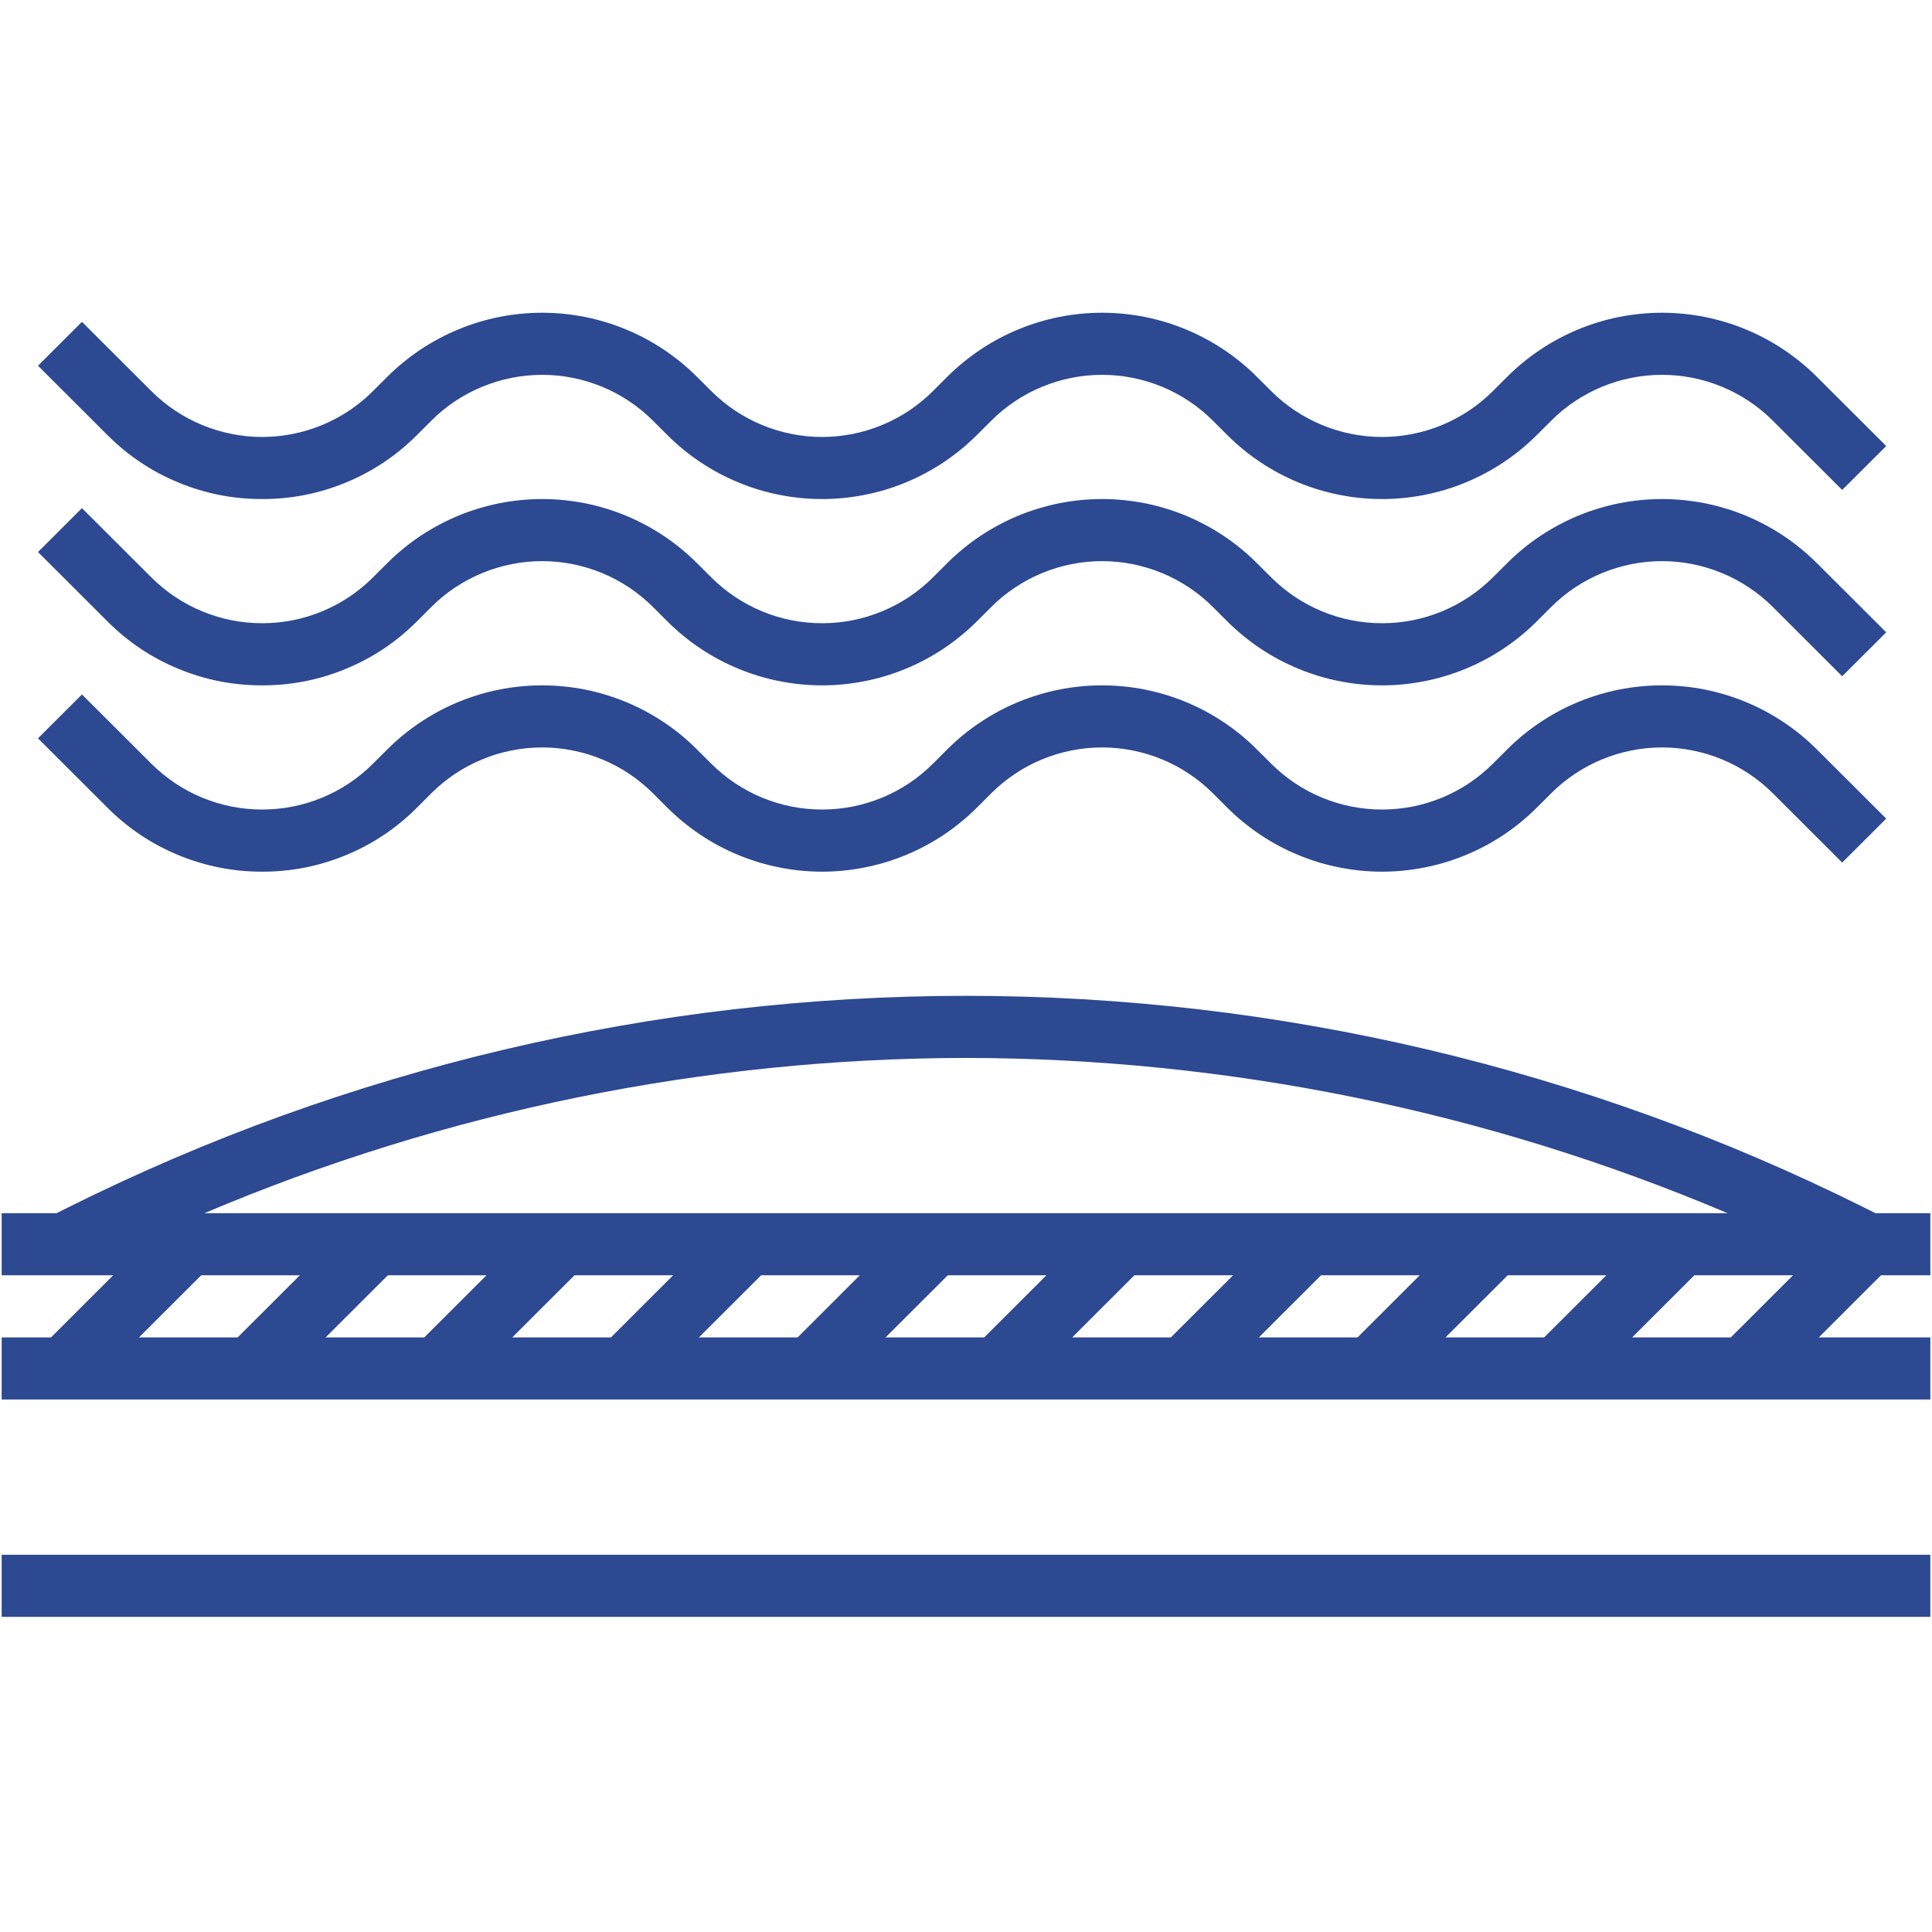
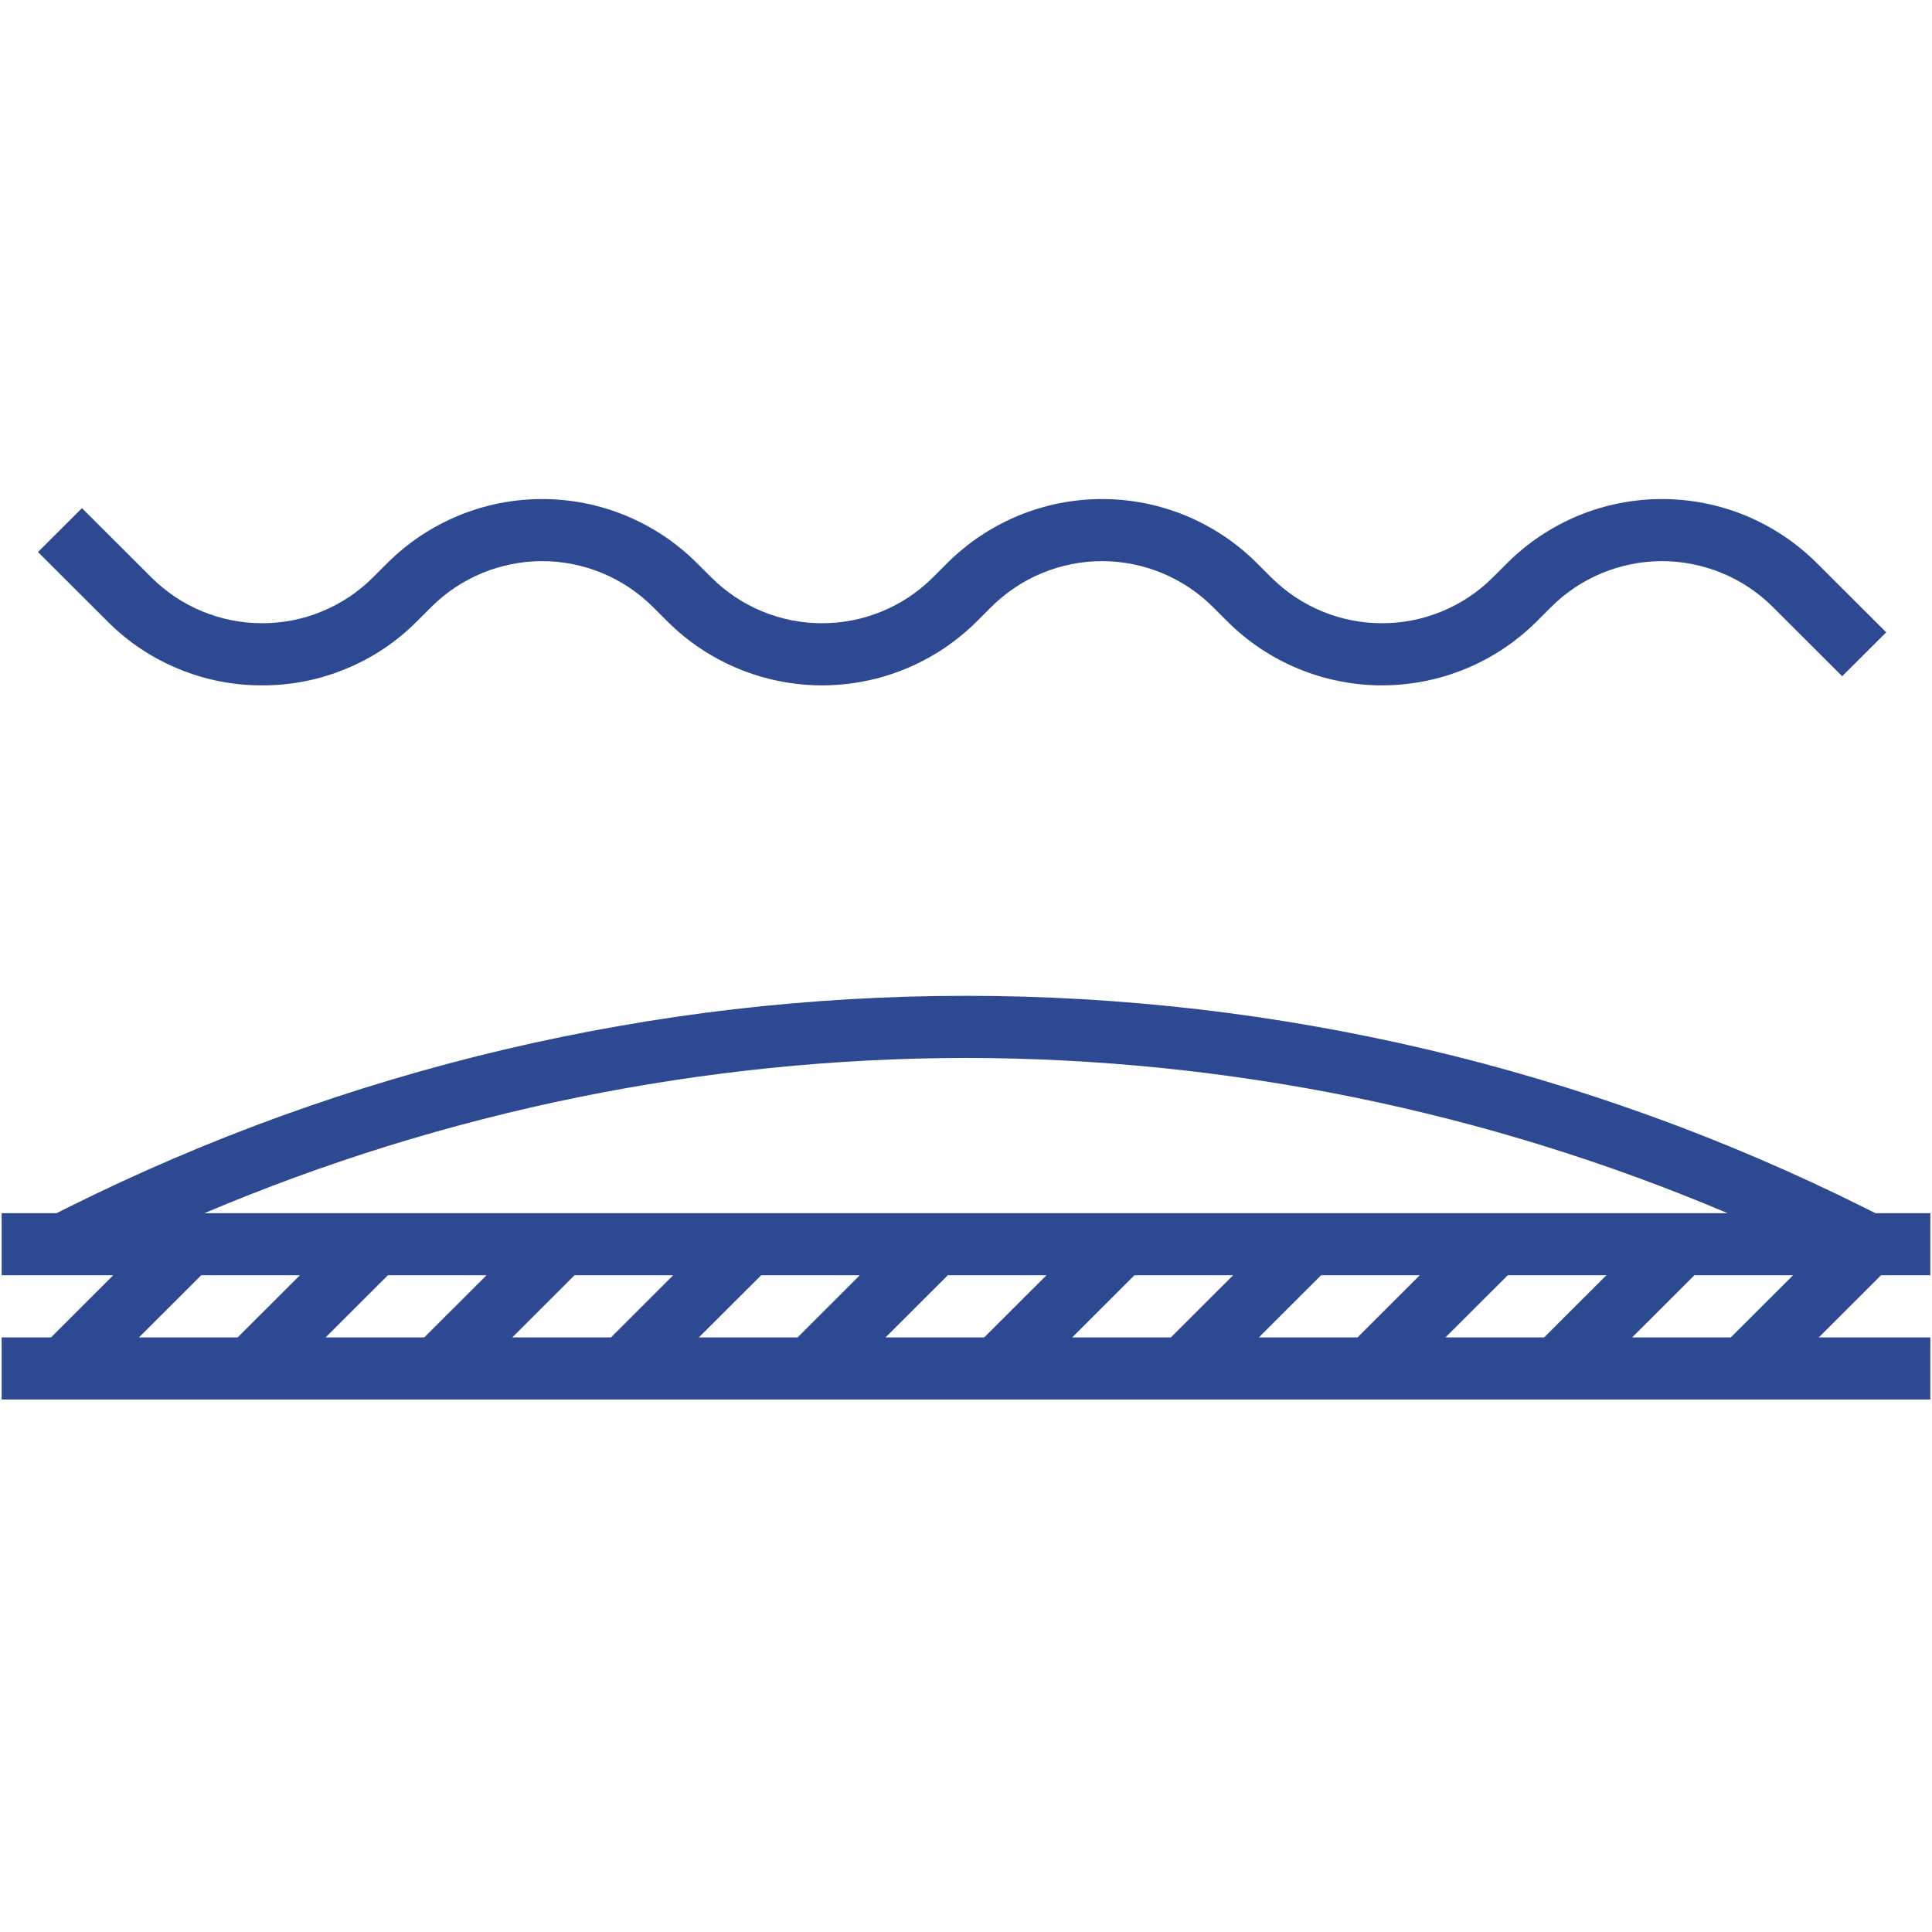
<svg xmlns="http://www.w3.org/2000/svg" width="150" viewBox="0 0 150 150" height="150" preserveAspectRatio="xMidYMid meet">
  <defs>
    <clipPath id="clip-0">
      <path d="M 0 120 L 150 120 L 150 125.531 L 0 125.531 Z M 0 120 " clip-rule="nonzero" />
    </clipPath>
    <clipPath id="clip-1">
-       <path d="M 2 24.281 L 147 24.281 L 147 39 L 2 39 Z M 2 24.281 " clip-rule="nonzero" />
-     </clipPath>
+       </clipPath>
  </defs>
  <path fill="rgb(17.249%, 28.629%, 57.249%)" d="M 145.609 94.191 L 144.711 93.742 C 142.016 92.398 139.285 91.133 136.516 89.945 C 133.75 88.758 130.949 87.652 128.117 86.629 C 125.285 85.605 122.426 84.664 119.539 83.805 C 116.652 82.945 113.742 82.168 110.812 81.48 C 107.883 80.789 104.934 80.184 101.965 79.664 C 99 79.141 96.02 78.707 93.027 78.359 C 90.035 78.012 87.035 77.754 84.027 77.578 C 81.023 77.402 78.012 77.316 75 77.316 C 71.988 77.316 68.977 77.402 65.973 77.578 C 62.965 77.754 59.965 78.012 56.973 78.359 C 53.98 78.707 51 79.141 48.035 79.664 C 45.066 80.184 42.117 80.789 39.188 81.48 C 36.258 82.168 33.348 82.945 30.461 83.805 C 27.574 84.664 24.715 85.605 21.883 86.629 C 19.051 87.652 16.25 88.758 13.484 89.945 C 10.715 91.133 7.984 92.398 5.289 93.742 L 4.391 94.191 L 0.129 94.191 L 0.129 99.012 L 8.789 99.012 L 3.961 103.836 L 0.129 103.836 L 0.129 108.656 L 149.871 108.656 L 149.871 103.836 L 141.211 103.836 L 146.039 99.012 L 149.871 99.012 L 149.871 94.191 Z M 126.719 103.836 L 131.551 99.012 L 139.211 99.012 L 134.379 103.836 Z M 112.227 103.836 L 117.059 99.012 L 124.719 99.012 L 119.887 103.836 Z M 97.738 103.836 L 102.566 99.012 L 110.227 99.012 L 105.398 103.836 Z M 83.246 103.836 L 88.074 99.012 L 95.738 99.012 L 90.906 103.836 Z M 68.754 103.836 L 73.586 99.012 L 81.246 99.012 L 76.414 103.836 Z M 54.262 103.836 L 59.094 99.012 L 66.754 99.012 L 61.926 103.836 Z M 39.773 103.836 L 44.602 99.012 L 52.262 99.012 L 47.434 103.836 Z M 25.281 103.836 L 30.113 99.012 L 37.773 99.012 L 32.941 103.836 Z M 10.789 103.836 L 15.621 99.012 L 23.281 99.012 L 18.449 103.836 Z M 75 82.137 C 85.16 82.152 95.219 83.176 105.172 85.203 C 115.125 87.234 124.777 90.23 134.129 94.191 L 15.871 94.191 C 25.223 90.23 34.875 87.234 44.828 85.203 C 54.781 83.176 64.84 82.152 75 82.137 Z M 75 82.137 " fill-opacity="1" fill-rule="nonzero" />
  <g clip-path="url(#clip-0)">
-     <path fill="rgb(17.249%, 28.629%, 57.249%)" d="M 0.129 120.711 L 149.871 120.711 L 149.871 125.531 L 0.129 125.531 Z M 0.129 120.711 " fill-opacity="1" fill-rule="nonzero" />
-   </g>
-   <path fill="rgb(17.249%, 28.629%, 57.249%)" d="M 20.355 67.676 C 22.609 67.68 24.777 67.254 26.859 66.391 C 28.945 65.531 30.781 64.301 32.371 62.707 L 33.492 61.586 C 34.055 61.023 34.668 60.52 35.332 60.078 C 35.996 59.633 36.699 59.262 37.438 58.957 C 38.176 58.648 38.934 58.422 39.719 58.266 C 40.5 58.109 41.293 58.031 42.09 58.031 C 42.891 58.031 43.68 58.109 44.465 58.266 C 45.246 58.422 46.008 58.648 46.746 58.957 C 47.484 59.262 48.184 59.633 48.848 60.078 C 49.512 60.52 50.125 61.023 50.691 61.586 L 51.812 62.707 C 52.207 63.098 52.617 63.473 53.047 63.824 C 53.477 64.176 53.926 64.508 54.387 64.816 C 54.848 65.125 55.328 65.41 55.816 65.672 C 56.309 65.934 56.809 66.172 57.324 66.383 C 57.84 66.594 58.363 66.781 58.895 66.945 C 59.426 67.105 59.965 67.238 60.512 67.348 C 61.059 67.457 61.609 67.539 62.16 67.594 C 62.715 67.648 63.27 67.676 63.828 67.676 C 64.383 67.676 64.938 67.648 65.492 67.594 C 66.047 67.539 66.598 67.457 67.141 67.348 C 67.688 67.238 68.227 67.105 68.762 66.945 C 69.293 66.781 69.816 66.594 70.332 66.383 C 70.844 66.172 71.348 65.934 71.836 65.672 C 72.328 65.41 72.805 65.125 73.27 64.816 C 73.73 64.508 74.176 64.176 74.605 63.824 C 75.039 63.473 75.449 63.098 75.844 62.707 L 76.965 61.586 C 77.527 61.023 78.145 60.52 78.809 60.078 C 79.469 59.633 80.172 59.262 80.91 58.957 C 81.648 58.648 82.406 58.422 83.191 58.266 C 83.973 58.109 84.766 58.031 85.562 58.031 C 86.363 58.031 87.152 58.109 87.938 58.266 C 88.719 58.422 89.48 58.648 90.219 58.957 C 90.957 59.262 91.656 59.633 92.32 60.078 C 92.984 60.52 93.602 61.023 94.164 61.586 L 95.285 62.707 C 95.68 63.098 96.09 63.473 96.52 63.824 C 96.949 64.176 97.398 64.508 97.859 64.816 C 98.324 65.125 98.801 65.41 99.289 65.672 C 99.781 65.934 100.285 66.172 100.797 66.383 C 101.312 66.594 101.836 66.781 102.367 66.945 C 102.898 67.105 103.441 67.238 103.984 67.348 C 104.531 67.457 105.082 67.539 105.637 67.594 C 106.188 67.648 106.742 67.676 107.301 67.676 C 107.855 67.676 108.414 67.648 108.965 67.594 C 109.52 67.539 110.07 67.457 110.617 67.348 C 111.16 67.238 111.699 67.105 112.234 66.945 C 112.766 66.781 113.289 66.594 113.805 66.383 C 114.316 66.172 114.82 65.934 115.312 65.672 C 115.801 65.41 116.277 65.125 116.742 64.816 C 117.203 64.508 117.652 64.176 118.082 63.824 C 118.512 63.473 118.922 63.098 119.316 62.707 L 120.438 61.586 C 121 61.023 121.617 60.52 122.281 60.078 C 122.945 59.633 123.645 59.262 124.383 58.957 C 125.121 58.648 125.883 58.422 126.664 58.266 C 127.449 58.109 128.238 58.031 129.039 58.031 C 129.836 58.031 130.625 58.109 131.41 58.266 C 132.195 58.422 132.953 58.648 133.691 58.957 C 134.43 59.262 135.129 59.633 135.793 60.078 C 136.457 60.52 137.074 61.023 137.637 61.586 L 143.027 66.969 L 146.445 63.559 L 141.055 58.18 C 140.66 57.785 140.246 57.414 139.816 57.059 C 139.387 56.707 138.941 56.379 138.477 56.07 C 138.016 55.762 137.539 55.477 137.047 55.211 C 136.559 54.949 136.055 54.715 135.539 54.5 C 135.027 54.289 134.504 54.102 133.969 53.941 C 133.438 53.777 132.898 53.645 132.352 53.535 C 131.805 53.426 131.258 53.348 130.703 53.293 C 130.148 53.238 129.594 53.211 129.039 53.211 C 128.48 53.211 127.926 53.238 127.371 53.293 C 126.816 53.348 126.27 53.426 125.723 53.535 C 125.176 53.645 124.637 53.777 124.105 53.941 C 123.57 54.102 123.047 54.289 122.535 54.5 C 122.02 54.715 121.52 54.949 121.027 55.211 C 120.535 55.477 120.059 55.762 119.598 56.07 C 119.133 56.379 118.688 56.707 118.258 57.059 C 117.828 57.414 117.414 57.785 117.023 58.18 L 115.902 59.297 C 115.336 59.859 114.723 60.363 114.059 60.809 C 113.395 61.25 112.691 61.625 111.957 61.93 C 111.219 62.234 110.457 62.465 109.672 62.621 C 108.891 62.773 108.098 62.852 107.301 62.852 C 106.504 62.852 105.711 62.773 104.93 62.621 C 104.145 62.465 103.383 62.234 102.645 61.93 C 101.91 61.625 101.207 61.25 100.543 60.809 C 99.879 60.363 99.266 59.859 98.699 59.297 L 97.578 58.18 C 97.188 57.785 96.773 57.414 96.344 57.059 C 95.914 56.707 95.469 56.379 95.004 56.07 C 94.543 55.762 94.066 55.477 93.574 55.211 C 93.082 54.949 92.582 54.715 92.066 54.5 C 91.551 54.289 91.031 54.102 90.496 53.941 C 89.965 53.777 89.426 53.645 88.879 53.535 C 88.332 53.426 87.785 53.348 87.23 53.293 C 86.676 53.238 86.121 53.211 85.562 53.211 C 85.008 53.211 84.453 53.238 83.898 53.293 C 83.344 53.348 82.793 53.426 82.25 53.535 C 81.703 53.645 81.164 53.777 80.633 53.941 C 80.098 54.102 79.574 54.289 79.062 54.5 C 78.547 54.715 78.043 54.949 77.555 55.211 C 77.062 55.477 76.586 55.762 76.125 56.07 C 75.66 56.379 75.215 56.707 74.785 57.059 C 74.355 57.414 73.941 57.785 73.547 58.18 L 72.43 59.297 C 71.863 59.859 71.25 60.363 70.586 60.809 C 69.922 61.25 69.219 61.625 68.48 61.93 C 67.742 62.234 66.984 62.465 66.199 62.621 C 65.418 62.773 64.625 62.852 63.828 62.852 C 63.027 62.852 62.238 62.773 61.453 62.621 C 60.672 62.465 59.91 62.234 59.172 61.93 C 58.434 61.625 57.734 61.25 57.07 60.809 C 56.406 60.363 55.793 59.859 55.227 59.297 L 54.105 58.18 C 53.711 57.785 53.301 57.414 52.871 57.059 C 52.441 56.707 51.996 56.379 51.531 56.07 C 51.07 55.762 50.594 55.477 50.102 55.211 C 49.609 54.949 49.109 54.715 48.594 54.5 C 48.078 54.289 47.555 54.102 47.023 53.941 C 46.492 53.777 45.953 53.645 45.406 53.535 C 44.859 53.426 44.309 53.348 43.758 53.293 C 43.203 53.238 42.648 53.211 42.09 53.211 C 41.535 53.211 40.98 53.238 40.426 53.293 C 39.871 53.348 39.32 53.426 38.777 53.535 C 38.23 53.645 37.691 53.777 37.156 53.941 C 36.625 54.102 36.102 54.289 35.59 54.5 C 35.074 54.715 34.57 54.949 34.082 55.211 C 33.59 55.477 33.113 55.762 32.648 56.07 C 32.188 56.379 31.742 56.707 31.312 57.059 C 30.879 57.414 30.469 57.785 30.074 58.18 L 28.953 59.297 C 28.391 59.859 27.777 60.363 27.113 60.809 C 26.449 61.25 25.746 61.625 25.008 61.93 C 24.27 62.234 23.512 62.465 22.727 62.621 C 21.945 62.773 21.152 62.852 20.355 62.852 C 19.555 62.852 18.766 62.773 17.98 62.621 C 17.199 62.465 16.438 62.234 15.699 61.93 C 14.961 61.625 14.262 61.25 13.598 60.809 C 12.934 60.363 12.32 59.859 11.754 59.297 L 6.363 53.918 L 2.949 57.324 L 8.34 62.707 C 9.93 64.301 11.766 65.527 13.848 66.391 C 15.934 67.25 18.102 67.68 20.355 67.676 Z M 20.355 67.676 " fill-opacity="1" fill-rule="nonzero" />
+     </g>
  <path fill="rgb(17.249%, 28.629%, 57.249%)" d="M 20.355 53.211 C 22.609 53.215 24.777 52.789 26.859 51.926 C 28.945 51.066 30.781 49.836 32.371 48.242 L 33.492 47.121 C 34.055 46.559 34.668 46.055 35.332 45.613 C 35.996 45.172 36.699 44.797 37.438 44.492 C 38.176 44.188 38.934 43.957 39.719 43.801 C 40.5 43.645 41.293 43.566 42.09 43.566 C 42.891 43.566 43.68 43.645 44.465 43.801 C 45.246 43.957 46.008 44.188 46.746 44.492 C 47.484 44.797 48.184 45.172 48.848 45.613 C 49.512 46.055 50.125 46.559 50.691 47.121 L 51.812 48.242 C 52.207 48.633 52.617 49.008 53.047 49.359 C 53.477 49.711 53.926 50.043 54.387 50.352 C 54.848 50.66 55.328 50.945 55.816 51.207 C 56.309 51.469 56.809 51.707 57.324 51.918 C 57.84 52.133 58.363 52.316 58.895 52.48 C 59.426 52.641 59.965 52.777 60.512 52.883 C 61.059 52.992 61.609 53.074 62.16 53.129 C 62.715 53.184 63.27 53.211 63.828 53.211 C 64.383 53.211 64.938 53.184 65.492 53.129 C 66.047 53.074 66.598 52.992 67.141 52.883 C 67.688 52.777 68.227 52.641 68.762 52.48 C 69.293 52.316 69.816 52.133 70.332 51.918 C 70.844 51.707 71.348 51.469 71.836 51.207 C 72.328 50.945 72.805 50.66 73.27 50.352 C 73.73 50.043 74.176 49.711 74.605 49.359 C 75.039 49.008 75.449 48.633 75.844 48.242 L 76.965 47.121 C 77.527 46.559 78.145 46.055 78.809 45.613 C 79.469 45.172 80.172 44.797 80.91 44.492 C 81.648 44.188 82.406 43.957 83.191 43.801 C 83.973 43.645 84.766 43.566 85.562 43.566 C 86.363 43.566 87.152 43.645 87.938 43.801 C 88.719 43.957 89.48 44.188 90.219 44.492 C 90.957 44.797 91.656 45.172 92.32 45.613 C 92.984 46.055 93.602 46.559 94.164 47.121 L 95.285 48.242 C 95.68 48.633 96.09 49.008 96.52 49.359 C 96.949 49.711 97.398 50.043 97.859 50.352 C 98.324 50.66 98.801 50.945 99.289 51.207 C 99.781 51.469 100.285 51.707 100.797 51.918 C 101.312 52.133 101.836 52.316 102.367 52.48 C 102.898 52.641 103.441 52.777 103.984 52.883 C 104.531 52.992 105.082 53.074 105.637 53.129 C 106.188 53.184 106.742 53.211 107.301 53.211 C 107.855 53.211 108.414 53.184 108.965 53.129 C 109.52 53.074 110.07 52.992 110.617 52.883 C 111.16 52.777 111.699 52.641 112.234 52.48 C 112.766 52.316 113.289 52.133 113.805 51.918 C 114.316 51.707 114.82 51.469 115.312 51.207 C 115.801 50.945 116.277 50.66 116.742 50.352 C 117.203 50.043 117.652 49.711 118.082 49.359 C 118.512 49.008 118.922 48.633 119.316 48.242 L 120.438 47.121 C 121 46.559 121.617 46.055 122.281 45.613 C 122.945 45.172 123.645 44.797 124.383 44.492 C 125.121 44.188 125.883 43.957 126.664 43.801 C 127.449 43.645 128.238 43.566 129.039 43.566 C 129.836 43.566 130.625 43.645 131.41 43.801 C 132.195 43.957 132.953 44.188 133.691 44.492 C 134.43 44.797 135.129 45.172 135.793 45.613 C 136.457 46.055 137.074 46.559 137.637 47.121 L 143.027 52.504 L 146.445 49.094 L 141.055 43.715 C 140.66 43.32 140.246 42.949 139.816 42.598 C 139.387 42.242 138.941 41.914 138.477 41.605 C 138.016 41.297 137.539 41.012 137.047 40.75 C 136.559 40.488 136.055 40.25 135.539 40.035 C 135.027 39.824 134.504 39.637 133.969 39.477 C 133.438 39.316 132.898 39.18 132.352 39.07 C 131.805 38.965 131.258 38.883 130.703 38.828 C 130.148 38.773 129.594 38.746 129.039 38.746 C 128.48 38.746 127.926 38.773 127.371 38.828 C 126.816 38.883 126.27 38.965 125.723 39.07 C 125.176 39.18 124.637 39.316 124.105 39.477 C 123.57 39.637 123.047 39.824 122.535 40.035 C 122.02 40.25 121.52 40.488 121.027 40.75 C 120.535 41.012 120.059 41.297 119.598 41.605 C 119.133 41.914 118.688 42.242 118.258 42.598 C 117.828 42.949 117.414 43.32 117.023 43.715 L 115.902 44.832 C 115.336 45.395 114.723 45.898 114.059 46.344 C 113.395 46.785 112.691 47.16 111.957 47.465 C 111.219 47.77 110.457 48 109.672 48.156 C 108.891 48.312 108.098 48.387 107.301 48.387 C 106.504 48.387 105.711 48.312 104.93 48.156 C 104.145 48 103.383 47.77 102.645 47.465 C 101.91 47.16 101.207 46.785 100.543 46.344 C 99.879 45.898 99.266 45.395 98.699 44.832 L 97.578 43.715 C 97.188 43.32 96.773 42.949 96.344 42.598 C 95.914 42.242 95.469 41.914 95.004 41.605 C 94.543 41.297 94.066 41.012 93.574 40.75 C 93.082 40.488 92.582 40.25 92.066 40.035 C 91.551 39.824 91.031 39.637 90.496 39.477 C 89.965 39.316 89.426 39.18 88.879 39.07 C 88.332 38.965 87.785 38.883 87.23 38.828 C 86.676 38.773 86.121 38.746 85.562 38.746 C 85.008 38.746 84.453 38.773 83.898 38.828 C 83.344 38.883 82.793 38.965 82.25 39.07 C 81.703 39.18 81.164 39.316 80.633 39.477 C 80.098 39.637 79.574 39.824 79.062 40.035 C 78.547 40.25 78.043 40.488 77.555 40.75 C 77.062 41.012 76.586 41.297 76.125 41.605 C 75.66 41.914 75.215 42.242 74.785 42.598 C 74.355 42.949 73.941 43.32 73.547 43.715 L 72.43 44.832 C 71.863 45.395 71.25 45.898 70.586 46.344 C 69.922 46.785 69.219 47.16 68.48 47.465 C 67.742 47.77 66.984 48 66.199 48.156 C 65.418 48.312 64.625 48.387 63.828 48.387 C 63.027 48.387 62.238 48.312 61.453 48.156 C 60.672 48 59.91 47.77 59.172 47.465 C 58.434 47.16 57.734 46.785 57.07 46.344 C 56.406 45.898 55.793 45.395 55.227 44.832 L 54.105 43.715 C 53.711 43.32 53.301 42.949 52.871 42.598 C 52.441 42.242 51.996 41.914 51.531 41.605 C 51.07 41.297 50.594 41.012 50.102 40.75 C 49.609 40.488 49.109 40.25 48.594 40.035 C 48.078 39.824 47.555 39.637 47.023 39.477 C 46.492 39.316 45.953 39.18 45.406 39.07 C 44.859 38.965 44.309 38.883 43.758 38.828 C 43.203 38.773 42.648 38.746 42.09 38.746 C 41.535 38.746 40.98 38.773 40.426 38.828 C 39.871 38.883 39.32 38.965 38.777 39.07 C 38.23 39.18 37.691 39.316 37.156 39.477 C 36.625 39.637 36.102 39.824 35.59 40.035 C 35.074 40.25 34.57 40.488 34.082 40.75 C 33.59 41.012 33.113 41.297 32.648 41.605 C 32.188 41.914 31.742 42.242 31.312 42.598 C 30.879 42.949 30.469 43.32 30.074 43.715 L 28.953 44.832 C 28.391 45.395 27.777 45.898 27.113 46.344 C 26.449 46.785 25.746 47.16 25.008 47.465 C 24.27 47.77 23.512 48 22.727 48.156 C 21.945 48.312 21.152 48.387 20.355 48.387 C 19.555 48.387 18.766 48.312 17.98 48.156 C 17.199 48 16.438 47.77 15.699 47.465 C 14.961 47.16 14.262 46.785 13.598 46.344 C 12.934 45.898 12.32 45.395 11.754 44.832 L 6.363 39.453 L 2.949 42.859 L 8.34 48.242 C 9.93 49.836 11.766 51.066 13.848 51.926 C 15.934 52.789 18.102 53.215 20.355 53.211 Z M 20.355 53.211 " fill-opacity="1" fill-rule="nonzero" />
  <g clip-path="url(#clip-1)">
-     <path fill="rgb(17.249%, 28.629%, 57.249%)" d="M 20.355 38.746 C 22.609 38.75 24.777 38.324 26.859 37.461 C 28.945 36.602 30.781 35.371 32.371 33.777 L 33.492 32.66 C 34.055 32.094 34.668 31.59 35.332 31.148 C 35.996 30.707 36.699 30.332 37.438 30.027 C 38.176 29.723 38.934 29.492 39.719 29.336 C 40.5 29.18 41.293 29.102 42.09 29.102 C 42.891 29.102 43.68 29.18 44.465 29.336 C 45.246 29.492 46.008 29.723 46.746 30.027 C 47.484 30.332 48.184 30.707 48.848 31.148 C 49.512 31.59 50.125 32.094 50.691 32.66 L 51.812 33.777 C 52.207 34.168 52.617 34.543 53.047 34.895 C 53.477 35.246 53.926 35.578 54.387 35.887 C 54.848 36.195 55.328 36.48 55.816 36.742 C 56.309 37.004 56.809 37.242 57.324 37.453 C 57.84 37.668 58.363 37.855 58.895 38.016 C 59.426 38.176 59.965 38.312 60.512 38.418 C 61.059 38.527 61.609 38.609 62.16 38.664 C 62.715 38.719 63.27 38.746 63.828 38.746 C 64.383 38.746 64.938 38.719 65.492 38.664 C 66.047 38.609 66.598 38.527 67.141 38.418 C 67.688 38.312 68.227 38.176 68.762 38.016 C 69.293 37.855 69.816 37.668 70.332 37.453 C 70.844 37.242 71.348 37.004 71.836 36.742 C 72.328 36.48 72.805 36.195 73.27 35.887 C 73.73 35.578 74.176 35.246 74.605 34.895 C 75.039 34.543 75.449 34.168 75.844 33.777 L 76.965 32.66 C 77.527 32.094 78.145 31.59 78.809 31.148 C 79.469 30.707 80.172 30.332 80.91 30.027 C 81.648 29.723 82.406 29.492 83.191 29.336 C 83.973 29.18 84.766 29.102 85.562 29.102 C 86.363 29.102 87.152 29.18 87.938 29.336 C 88.719 29.492 89.48 29.723 90.219 30.027 C 90.957 30.332 91.656 30.707 92.32 31.148 C 92.984 31.59 93.602 32.094 94.164 32.66 L 95.285 33.777 C 95.68 34.168 96.09 34.543 96.52 34.895 C 96.949 35.246 97.398 35.578 97.859 35.887 C 98.324 36.195 98.801 36.48 99.289 36.742 C 99.781 37.004 100.285 37.242 100.797 37.453 C 101.312 37.668 101.836 37.855 102.367 38.016 C 102.898 38.176 103.441 38.312 103.984 38.418 C 104.531 38.527 105.082 38.609 105.637 38.664 C 106.188 38.719 106.742 38.746 107.301 38.746 C 107.855 38.746 108.414 38.719 108.965 38.664 C 109.52 38.609 110.07 38.527 110.617 38.418 C 111.16 38.312 111.699 38.176 112.234 38.016 C 112.766 37.855 113.289 37.668 113.805 37.453 C 114.316 37.242 114.82 37.004 115.312 36.742 C 115.801 36.48 116.277 36.195 116.742 35.887 C 117.203 35.578 117.652 35.246 118.082 34.895 C 118.512 34.543 118.922 34.168 119.316 33.777 L 120.438 32.66 C 121 32.094 121.617 31.59 122.281 31.148 C 122.945 30.707 123.645 30.332 124.383 30.027 C 125.121 29.723 125.883 29.492 126.664 29.336 C 127.449 29.18 128.238 29.102 129.039 29.102 C 129.836 29.102 130.625 29.18 131.41 29.336 C 132.195 29.492 132.953 29.723 133.691 30.027 C 134.43 30.332 135.129 30.707 135.793 31.148 C 136.457 31.59 137.074 32.094 137.637 32.66 L 143.027 38.039 L 146.445 34.629 L 141.055 29.25 C 140.66 28.855 140.246 28.484 139.816 28.133 C 139.387 27.781 138.941 27.449 138.477 27.141 C 138.016 26.832 137.539 26.547 137.047 26.285 C 136.559 26.023 136.055 25.785 135.539 25.574 C 135.027 25.359 134.504 25.172 133.969 25.012 C 133.438 24.852 132.898 24.715 132.352 24.605 C 131.805 24.5 131.258 24.418 130.703 24.363 C 130.148 24.309 129.594 24.281 129.039 24.281 C 128.48 24.281 127.926 24.309 127.371 24.363 C 126.816 24.418 126.27 24.5 125.723 24.605 C 125.176 24.715 124.637 24.852 124.105 25.012 C 123.57 25.172 123.047 25.359 122.535 25.574 C 122.02 25.785 121.52 26.023 121.027 26.285 C 120.535 26.547 120.059 26.832 119.598 27.141 C 119.133 27.449 118.688 27.781 118.258 28.133 C 117.828 28.484 117.414 28.855 117.023 29.25 L 115.902 30.367 C 115.336 30.934 114.723 31.434 114.059 31.879 C 113.395 32.32 112.691 32.695 111.957 33 C 111.219 33.305 110.457 33.535 109.672 33.691 C 108.891 33.848 108.098 33.926 107.301 33.926 C 106.504 33.926 105.711 33.848 104.93 33.691 C 104.145 33.535 103.383 33.305 102.645 33 C 101.91 32.695 101.207 32.32 100.543 31.879 C 99.879 31.434 99.266 30.934 98.699 30.367 L 97.578 29.25 C 97.188 28.855 96.773 28.484 96.344 28.133 C 95.914 27.781 95.469 27.449 95.004 27.141 C 94.543 26.832 94.066 26.547 93.574 26.285 C 93.082 26.023 92.582 25.785 92.066 25.574 C 91.551 25.359 91.031 25.172 90.496 25.012 C 89.965 24.852 89.426 24.715 88.879 24.605 C 88.332 24.5 87.785 24.418 87.23 24.363 C 86.676 24.309 86.121 24.281 85.562 24.281 C 85.008 24.281 84.453 24.309 83.898 24.363 C 83.344 24.418 82.793 24.5 82.25 24.605 C 81.703 24.715 81.164 24.852 80.633 25.012 C 80.098 25.172 79.574 25.359 79.062 25.574 C 78.547 25.785 78.043 26.023 77.555 26.285 C 77.062 26.547 76.586 26.832 76.125 27.141 C 75.66 27.449 75.215 27.781 74.785 28.133 C 74.355 28.484 73.941 28.855 73.547 29.25 L 72.43 30.367 C 71.863 30.934 71.25 31.434 70.586 31.879 C 69.922 32.32 69.219 32.695 68.48 33 C 67.742 33.305 66.984 33.535 66.199 33.691 C 65.418 33.848 64.625 33.926 63.828 33.926 C 63.027 33.926 62.238 33.848 61.453 33.691 C 60.672 33.535 59.91 33.305 59.172 33 C 58.434 32.695 57.734 32.32 57.07 31.879 C 56.406 31.434 55.793 30.934 55.227 30.367 L 54.105 29.25 C 53.711 28.855 53.301 28.484 52.871 28.133 C 52.441 27.781 51.996 27.449 51.531 27.141 C 51.07 26.832 50.594 26.547 50.102 26.285 C 49.609 26.023 49.109 25.785 48.594 25.574 C 48.078 25.359 47.555 25.172 47.023 25.012 C 46.492 24.852 45.953 24.715 45.406 24.605 C 44.859 24.5 44.309 24.418 43.758 24.363 C 43.203 24.309 42.648 24.281 42.09 24.281 C 41.535 24.281 40.98 24.309 40.426 24.363 C 39.871 24.418 39.32 24.5 38.777 24.605 C 38.23 24.715 37.691 24.852 37.156 25.012 C 36.625 25.172 36.102 25.359 35.59 25.574 C 35.074 25.785 34.57 26.023 34.082 26.285 C 33.59 26.547 33.113 26.832 32.648 27.141 C 32.188 27.449 31.742 27.781 31.312 28.133 C 30.879 28.484 30.469 28.855 30.074 29.25 L 28.953 30.367 C 28.391 30.934 27.777 31.434 27.113 31.879 C 26.449 32.32 25.746 32.695 25.008 33 C 24.27 33.305 23.512 33.535 22.727 33.691 C 21.945 33.848 21.152 33.926 20.355 33.926 C 19.555 33.926 18.766 33.848 17.98 33.691 C 17.199 33.535 16.438 33.305 15.699 33 C 14.961 32.695 14.262 32.32 13.598 31.879 C 12.934 31.434 12.32 30.934 11.754 30.367 L 6.363 24.988 L 2.949 28.395 L 8.34 33.777 C 9.93 35.371 11.766 36.602 13.848 37.461 C 15.934 38.324 18.102 38.75 20.355 38.746 Z M 20.355 38.746 " fill-opacity="1" fill-rule="nonzero" />
-   </g>
+     </g>
</svg>